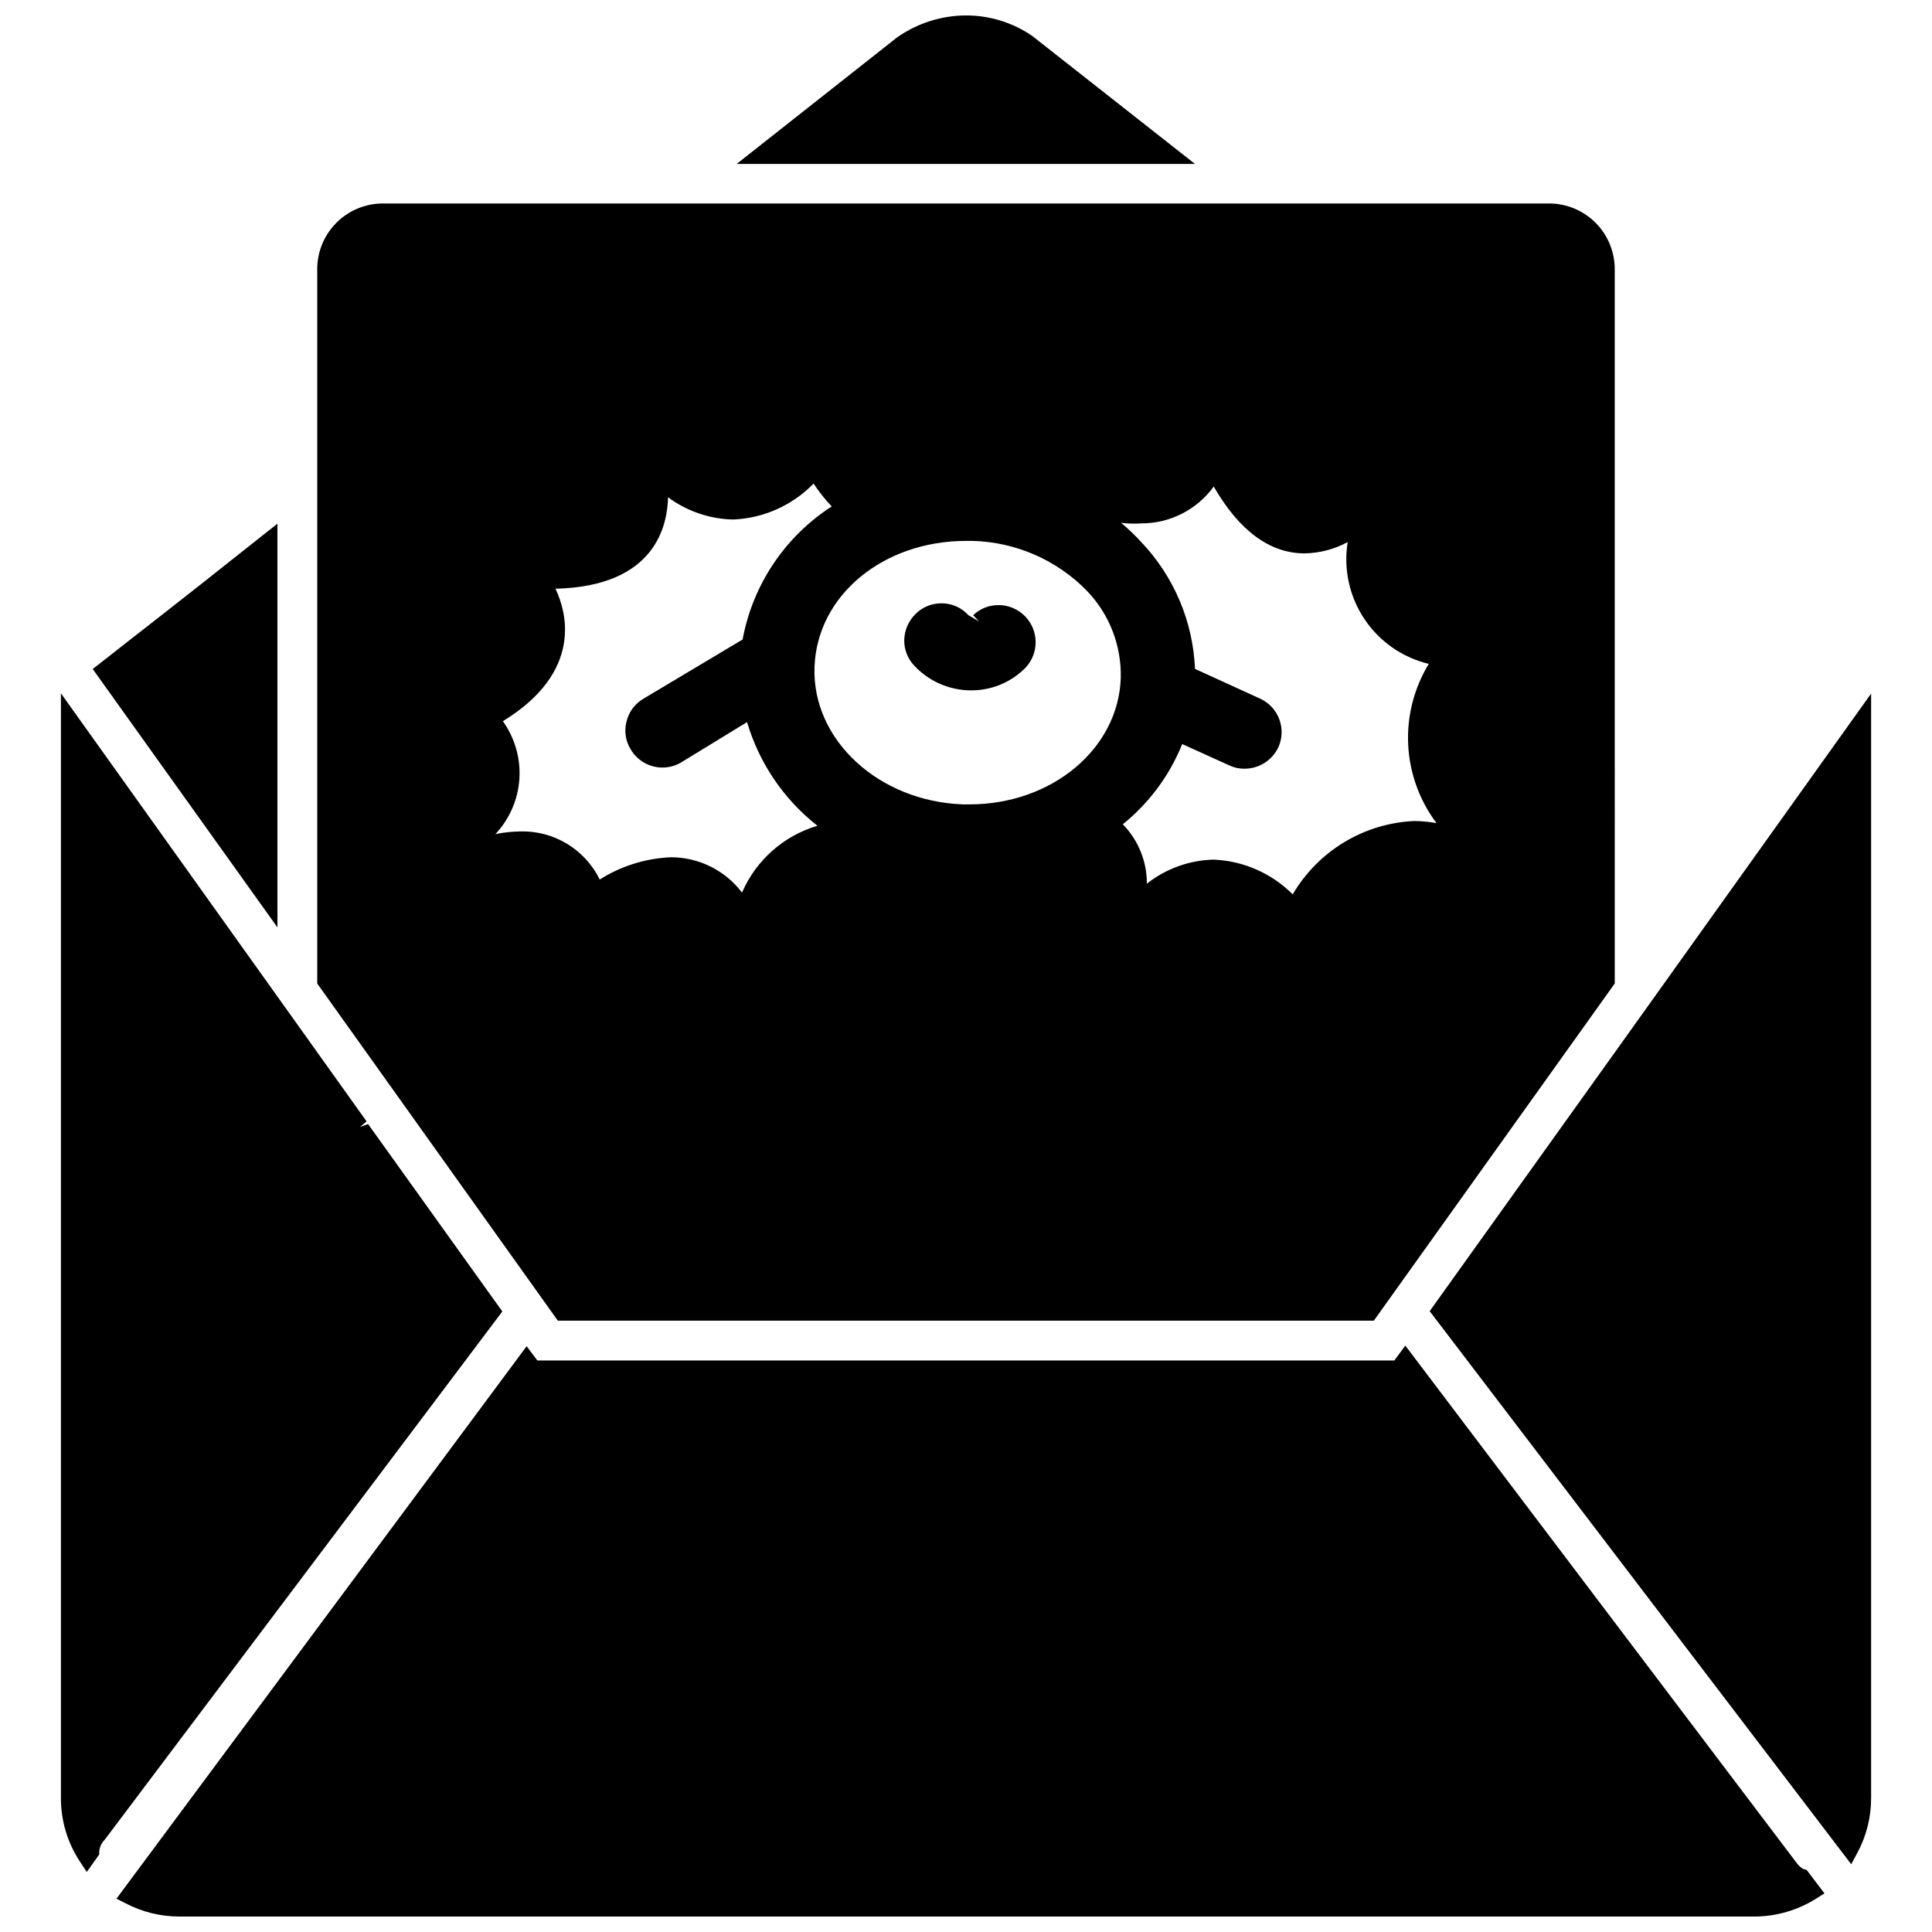
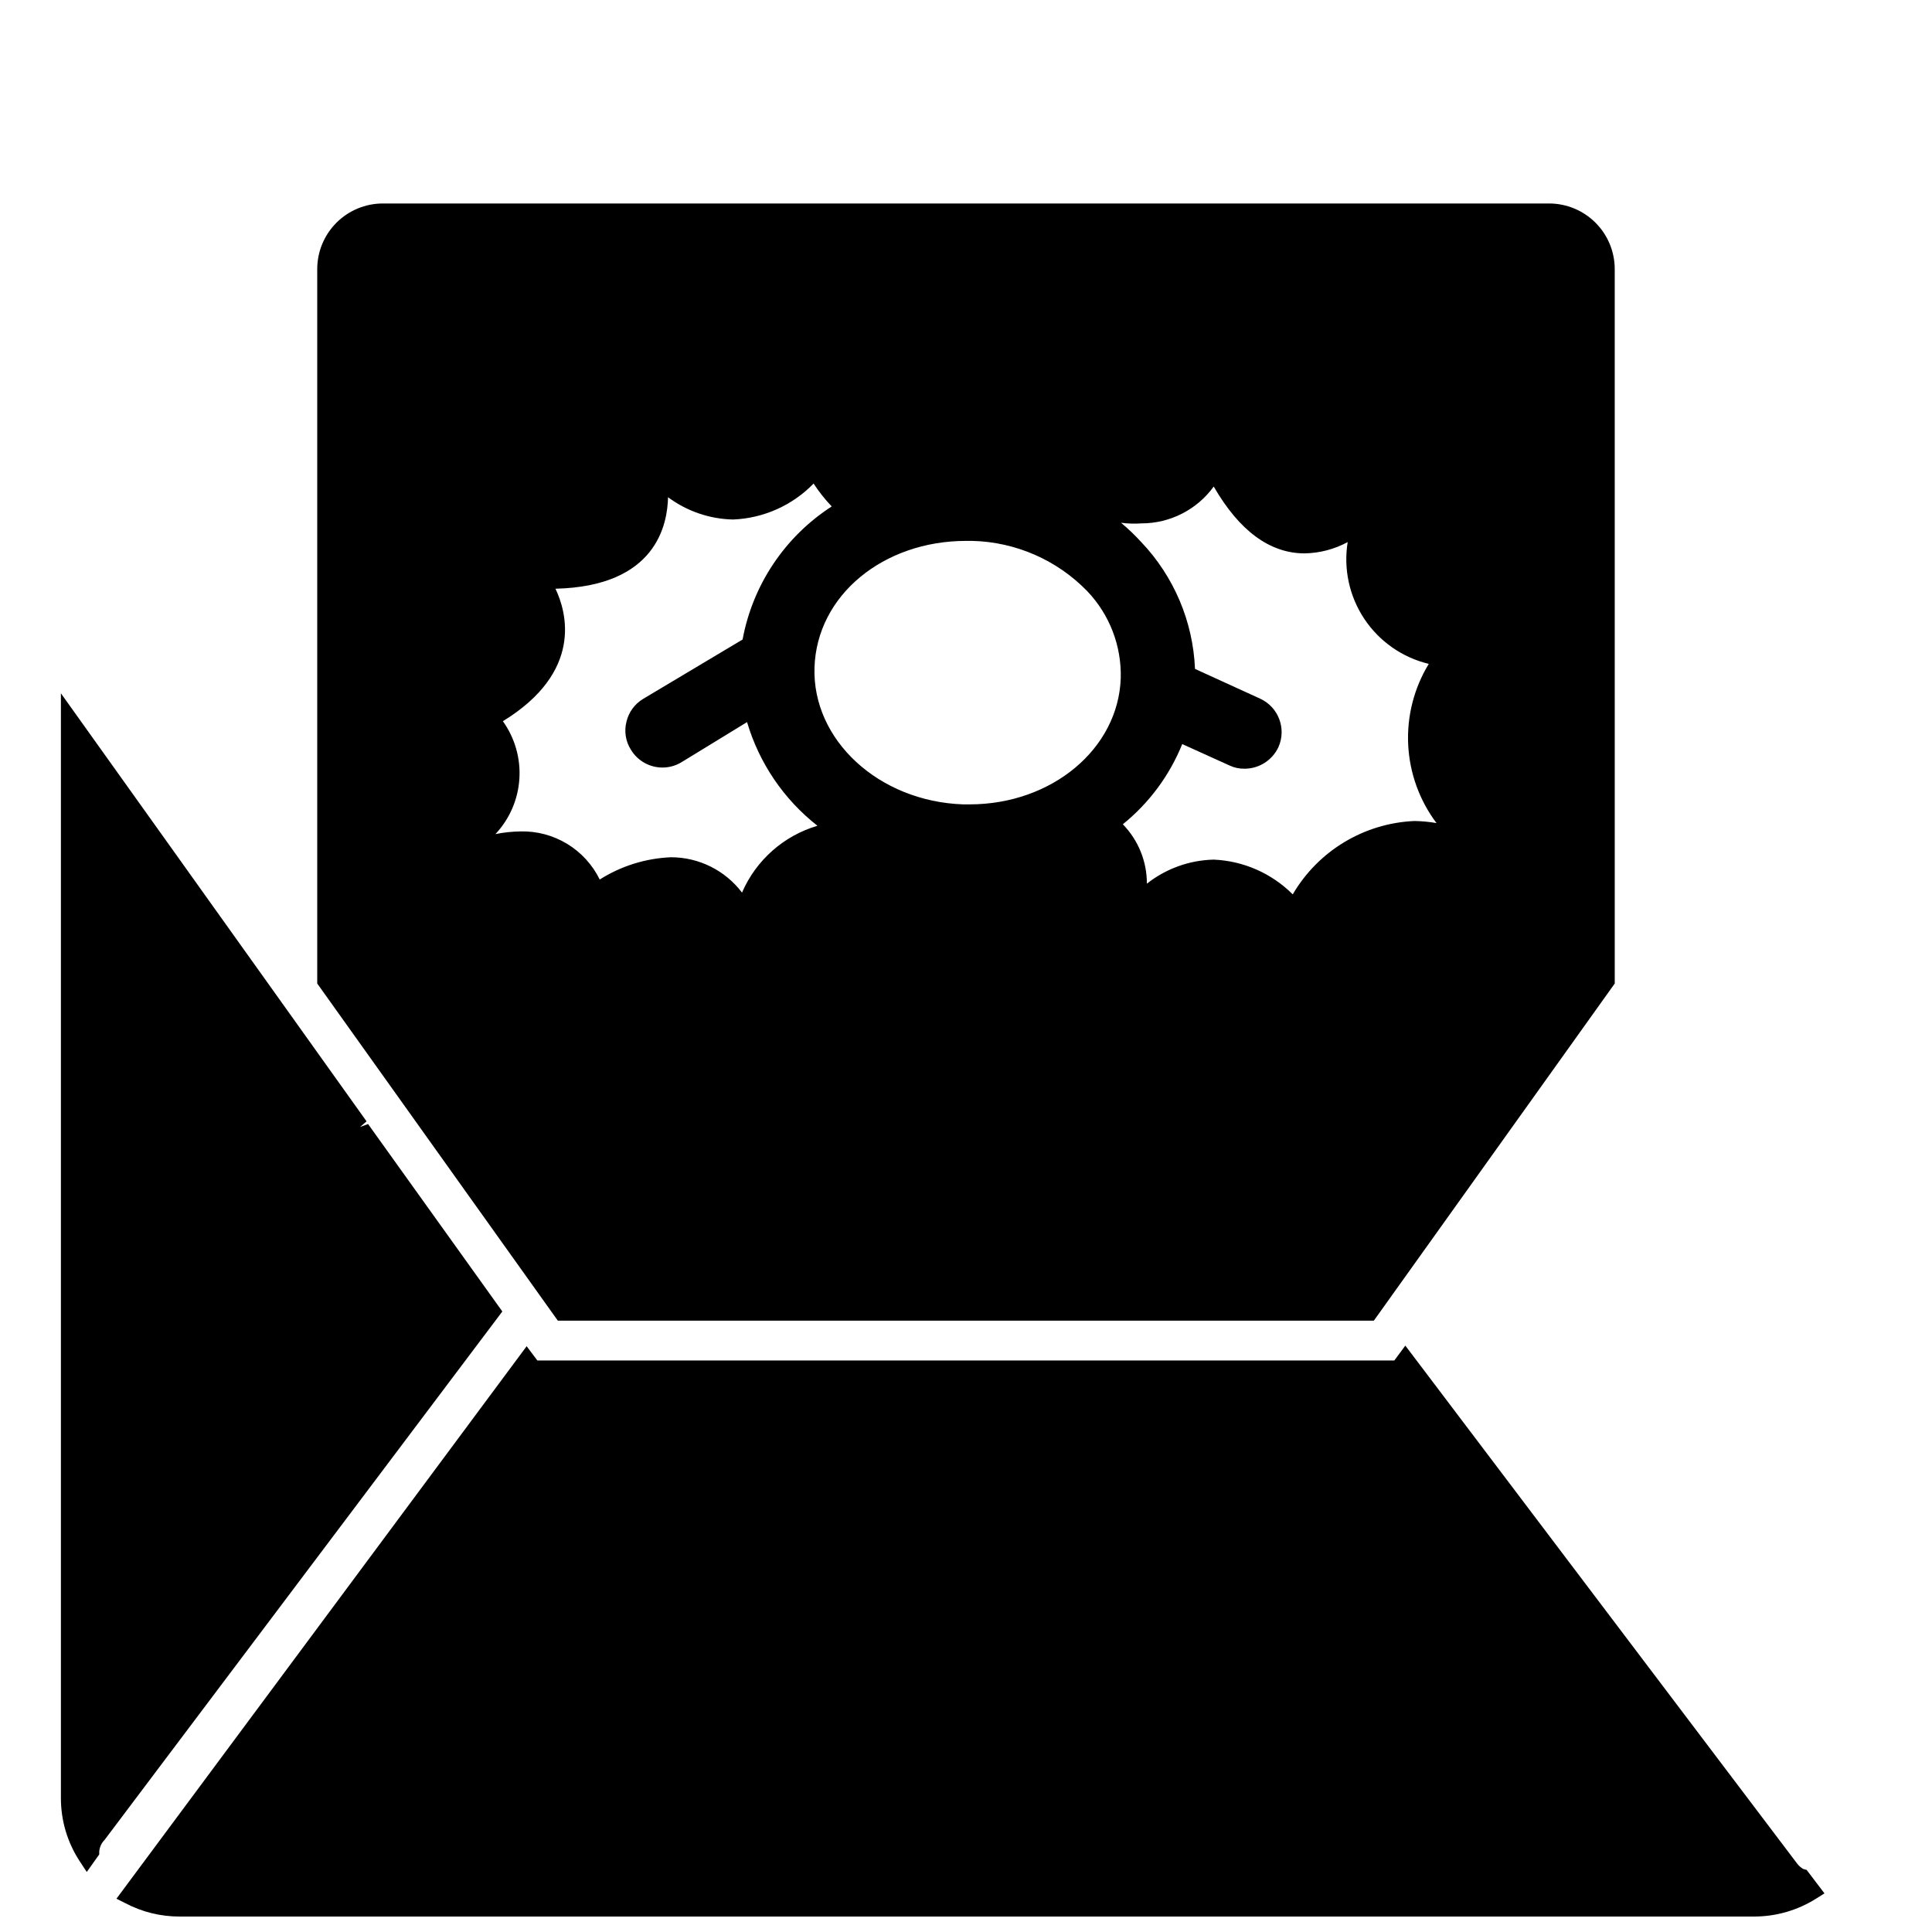
<svg xmlns="http://www.w3.org/2000/svg" width="800px" height="800px" version="1.1" viewBox="144 144 512 512">
  <defs>
    <clipPath id="b">
      <path d="m174 500h454v151.9h-454z" />
    </clipPath>
    <clipPath id="a">
      <path d="m339 148.09h122v39.906h-122z" />
    </clipPath>
  </defs>
  <path d="m241.54 441.88-2.125 0.789 1.73-1.496-81.004-113.44v292.68c-0.027 6.016 1.727 11.906 5.039 16.926l1.812 2.754 3.305-4.644v-0.707c0.074-1.188 0.578-2.309 1.418-3.148l105.41-140.04z" />
  <g clip-path="url(#b)">
    <path d="m621.91 639.31c-0.605-0.34-1.141-0.797-1.574-1.34l-103.91-137.37-2.914 3.938h-227.11l-2.832-3.777-108.71 146.42 2.363 1.18h-0.004c4.441 2.344 9.387 3.559 14.406 3.543h417.22c5.856 0 11.586-1.664 16.531-4.801l2.125-1.34-4.723-6.219z" />
  </g>
-   <path d="m168.56 321.28 48.965 68.488-0.004-106.98-3.699 2.914c-23.617 18.812-36.684 28.812-43.609 34.32z" />
  <g clip-path="url(#a)">
-     <path d="m460.69 187.45-43.137-33.926c-5.168-3.547-11.289-5.441-17.555-5.434-6.543 0.031-12.914 2.066-18.266 5.824l-42.508 33.535z" />
-   </g>
-   <path d="m522.88 491.47 111.71 146.57 1.652-3.07c2.406-4.473 3.648-9.48 3.621-14.562v-292.6l-65.891 92.258z" />
+     </g>
  <path d="m508.08 493.99 63.844-89.348-0.004-189.32c0-4.613-1.832-9.039-5.094-12.301s-7.688-5.098-12.301-5.098h-309.06c-4.613 0-9.039 1.836-12.301 5.098s-5.094 7.688-5.094 12.301v189.32l63.762 89.348zm-61.559-211.29c7.57 0 14.684-3.629 19.129-9.762 6.769 11.73 14.879 17.711 24.09 17.711h-0.004c3.992-0.07 7.906-1.098 11.414-2.992-1.148 7.098 0.426 14.371 4.41 20.355 3.988 5.988 10.09 10.246 17.082 11.922-3.922 6.43-5.82 13.887-5.457 21.41 0.367 7.523 2.981 14.762 7.504 20.781-1.949-0.34-3.926-0.527-5.902-0.551-13.336 0.602-25.457 7.922-32.199 19.445-5.578-5.586-13.051-8.875-20.938-9.211-6.441 0.148-12.656 2.387-17.715 6.375 0.023-5.879-2.269-11.531-6.375-15.742 6.973-5.629 12.391-12.945 15.746-21.254l12.516 5.668c1.254 0.594 2.625 0.891 4.016 0.863 3.852-0.008 7.352-2.25 8.973-5.746 2.164-4.891-0.012-10.613-4.883-12.832l-17.238-7.871c-0.52-12.559-5.582-24.504-14.246-33.613-1.668-1.824-3.457-3.531-5.356-5.117 1.801 0.238 3.621 0.293 5.434 0.16zm-46.523 4.644h1.73c11.477 0.293 22.387 5.066 30.387 13.301 5.922 6.195 9.125 14.5 8.895 23.066-0.629 18.734-18.262 33.457-40.07 33.457h-1.73c-22.355-0.789-39.988-17.082-39.359-36.289 0.629-19.211 18.34-33.535 40.148-33.535zm-124.7 77.695c3.742-3.988 5.981-9.148 6.34-14.605 0.359-5.453-1.188-10.863-4.371-15.309 21.332-13.066 16.926-28.891 13.934-35.109 26.844-0.629 29.676-17.16 29.836-24.246 4.996 3.711 11.02 5.773 17.238 5.906 8.07-0.324 15.707-3.734 21.332-9.527 1.418 2.16 3.023 4.191 4.805 6.062-12.391 8.004-20.934 20.762-23.617 35.266l-26.371 15.742v0.004c-2.231 1.34-3.82 3.527-4.41 6.059-0.641 2.523-0.215 5.203 1.184 7.402 1.762 2.926 4.926 4.715 8.344 4.723 1.84 0.004 3.641-0.516 5.195-1.496l17.238-10.547c3.215 10.871 9.734 20.477 18.656 27.473-8.961 2.644-16.285 9.133-19.992 17.711-4.461-5.894-11.422-9.363-18.816-9.367-6.707 0.277-13.223 2.312-18.891 5.902-1.914-3.914-4.914-7.199-8.641-9.457-3.727-2.262-8.023-3.406-12.379-3.293-2.223 0.031-4.434 0.27-6.613 0.707z" />
-   <path d="m401.34 326.95c5.184 0.031 10.176-1.941 13.934-5.508 2.988-2.75 3.981-7.051 2.5-10.832s-5.129-6.266-9.191-6.254c-2.492-0.008-4.891 0.953-6.691 2.68l1.574 1.652-2.832-1.652c-1.82-2.035-4.434-3.184-7.164-3.148-2.492-0.012-4.894 0.949-6.691 2.676-1.98 1.859-3.117 4.445-3.148 7.164-0.012 2.492 0.949 4.891 2.676 6.691 3.887 4.168 9.336 6.535 15.035 6.531z" />
</svg>